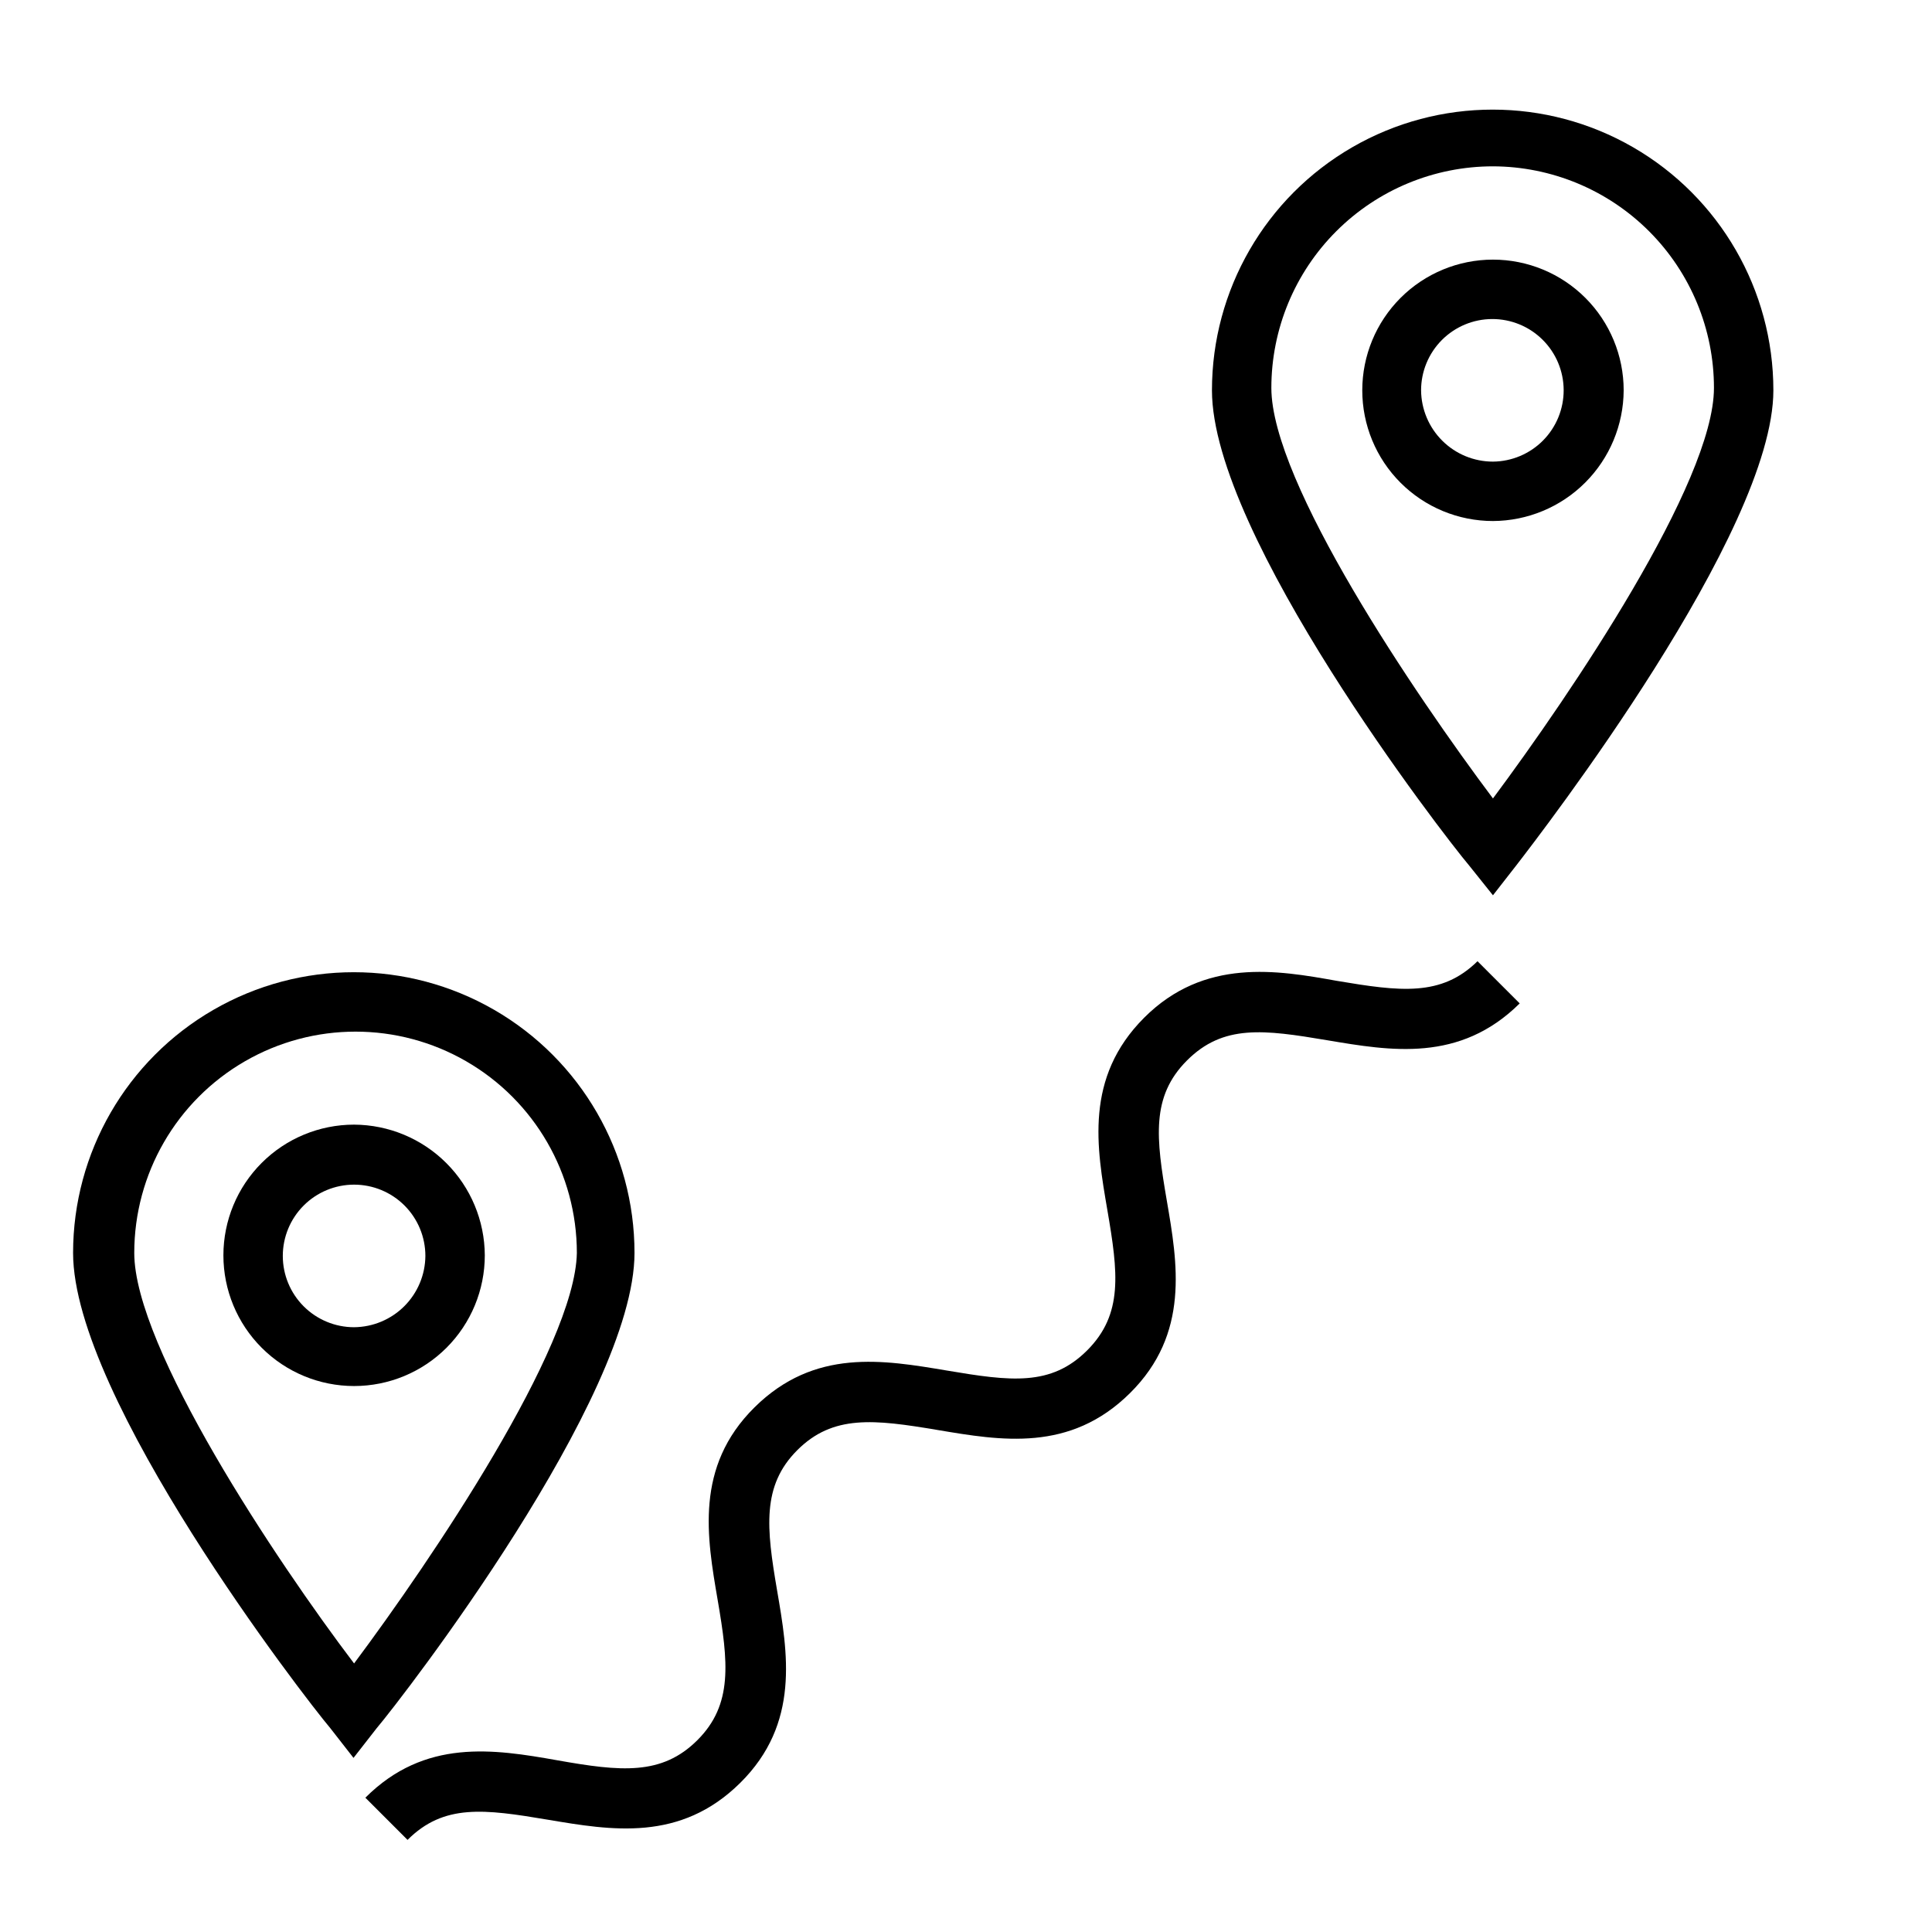
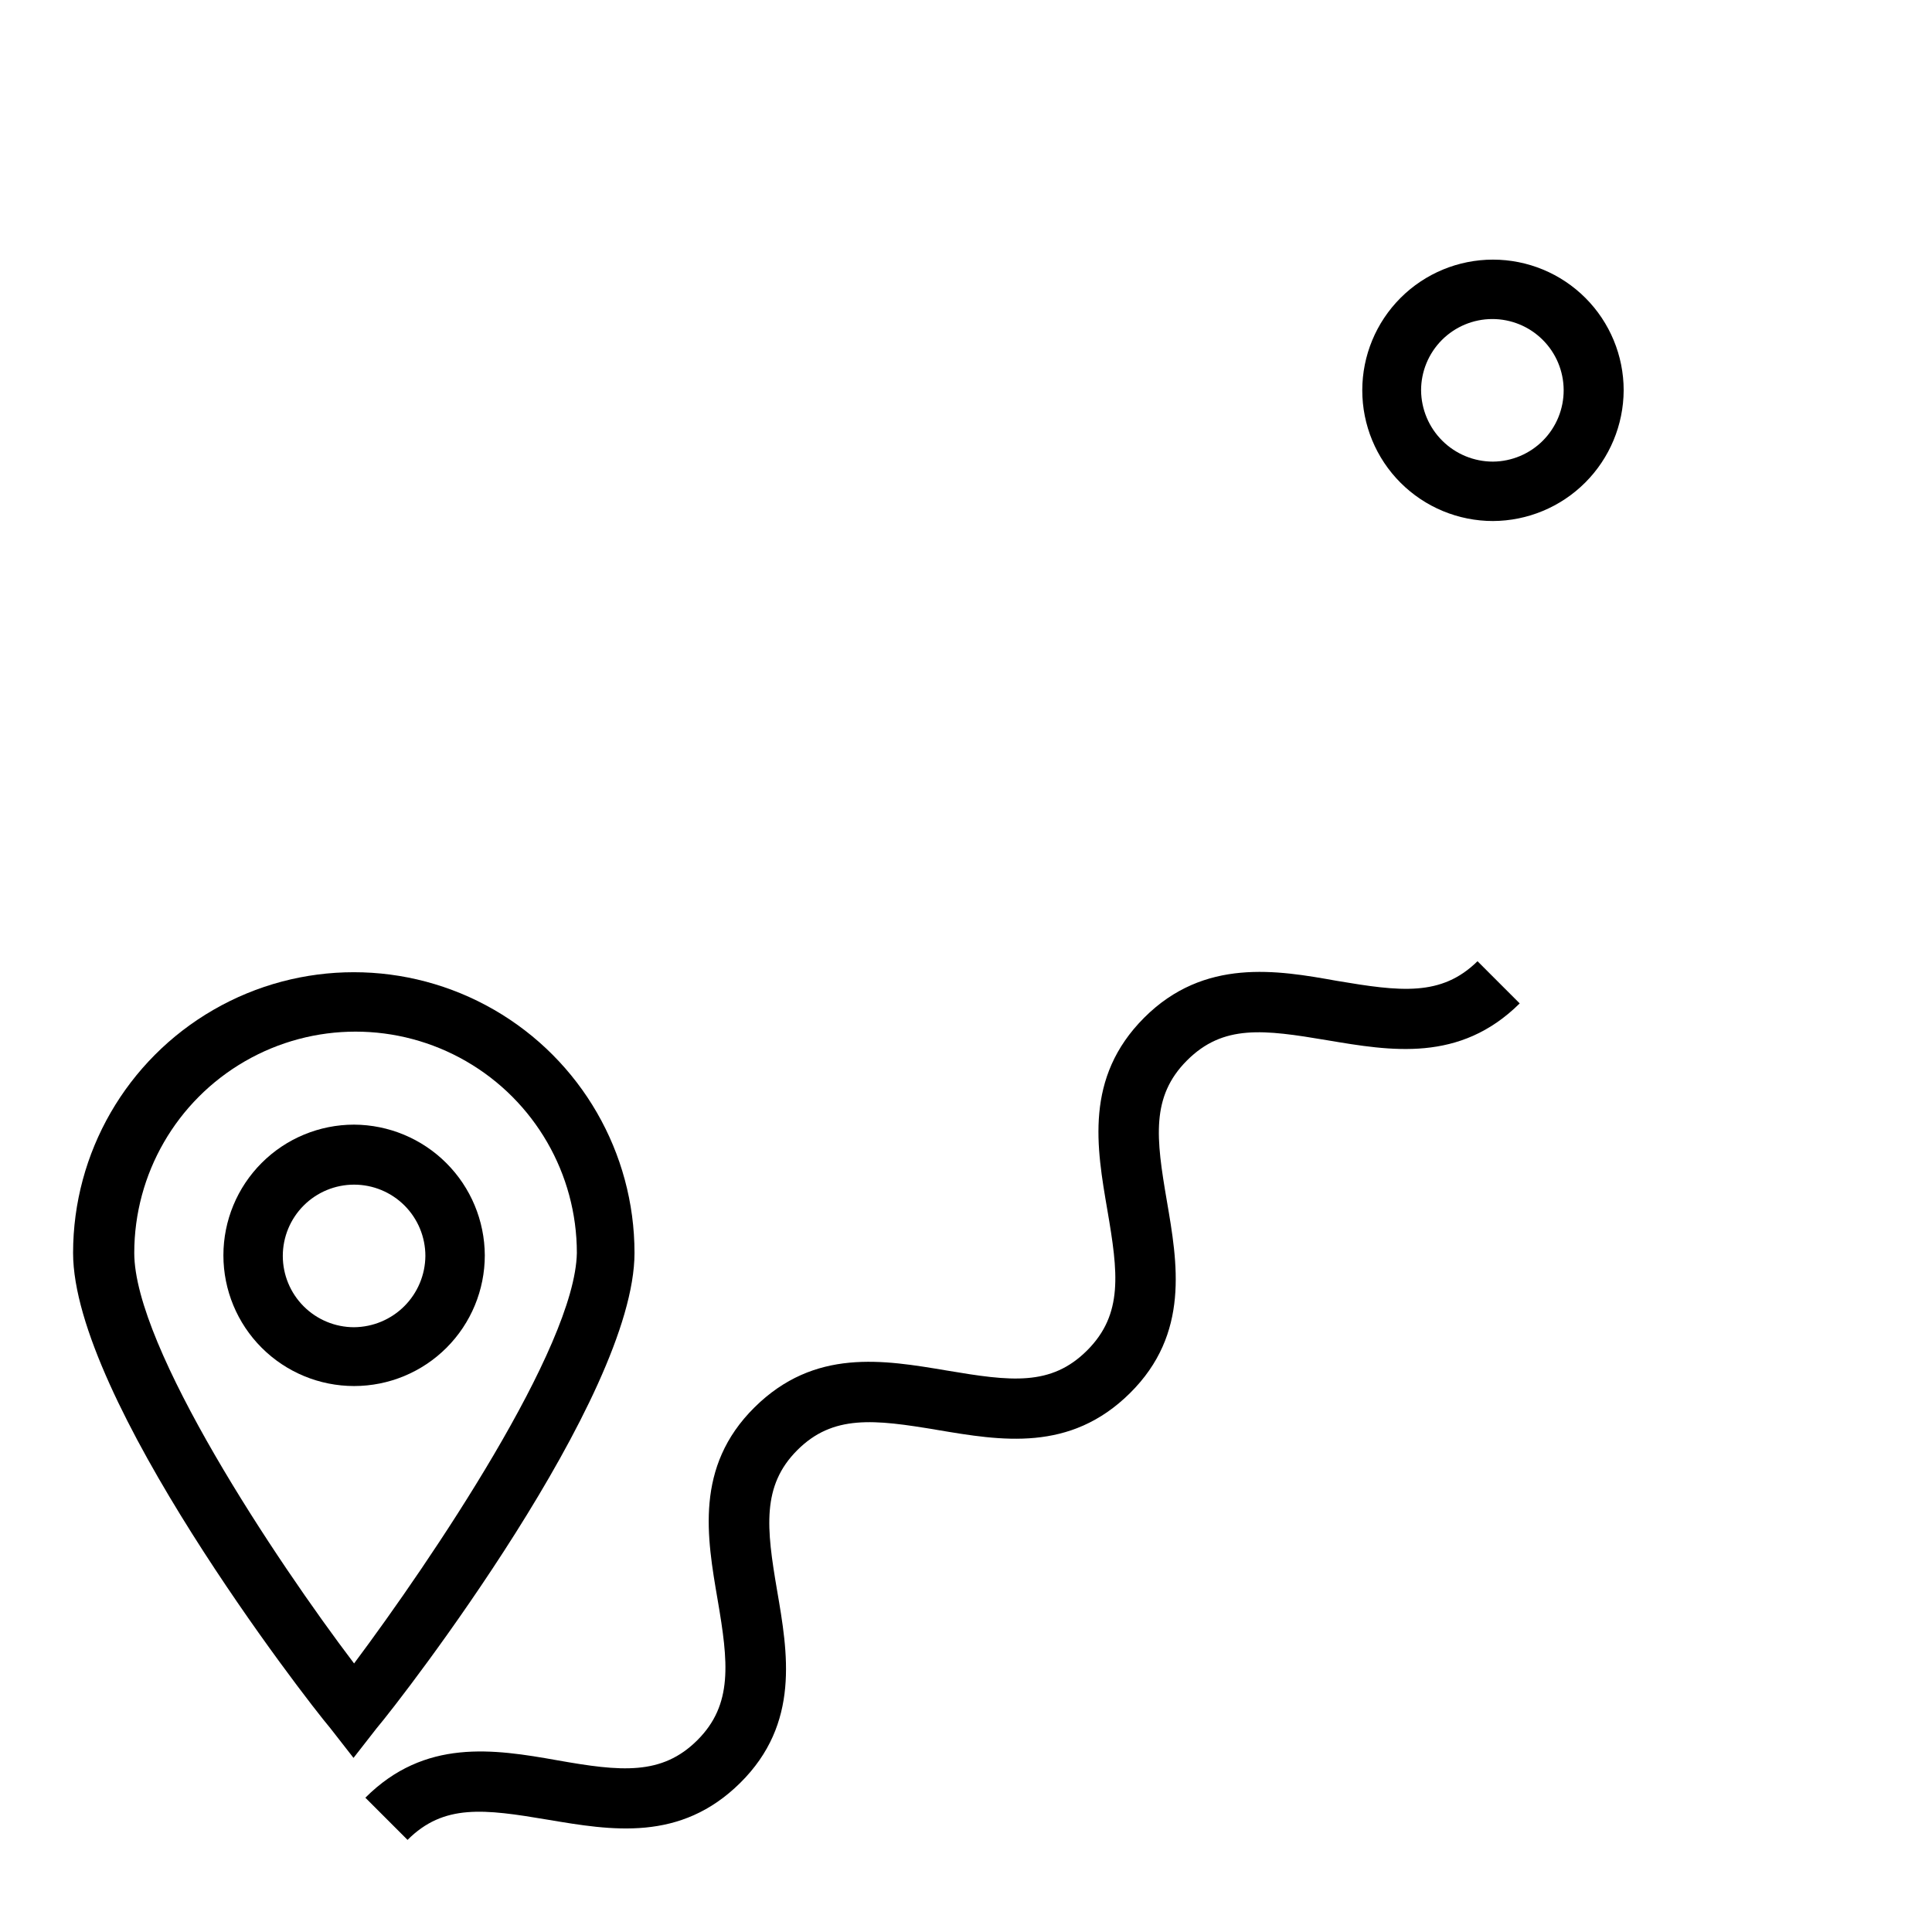
<svg xmlns="http://www.w3.org/2000/svg" fill="#000000" width="800px" height="800px" version="1.1" viewBox="144 144 512 512">
  <g>
    <path d="m312.15 476.04c0-26.578-14.18-51.137-37.195-64.426-23.02-13.289-51.375-13.289-74.391 0-23.02 13.289-37.195 37.848-37.195 64.426 0 38.414 61.246 117.77 68.172 125.95l6.141 7.871 6.141-7.871c7.082-8.348 68.328-87.695 68.328-125.95zm-132.57 0c0-20.953 11.18-40.312 29.324-50.789 18.145-10.477 40.5-10.477 58.645 0 18.145 10.477 29.324 29.836 29.324 50.789-0.473 25.031-38.574 81.395-59.039 108.79-20.785-27.395-58.254-83.758-58.254-108.79z" />
    <path d="m237.84 442.04c-9.188 0-17.996 3.648-24.492 10.145-6.496 6.496-10.145 15.305-10.145 24.492s3.648 17.996 10.145 24.492c6.496 6.496 15.305 10.145 24.492 10.145 9.184 0 17.996-3.648 24.492-10.145 6.496-6.496 10.145-15.305 10.145-24.492-0.043-9.172-3.703-17.961-10.191-24.445-6.488-6.488-15.273-10.148-24.445-10.191zm0 53.688c-5.012 0-9.816-1.992-13.359-5.535-3.543-3.543-5.535-8.348-5.535-13.359 0-5.008 1.992-9.816 5.535-13.359 3.543-3.543 8.348-5.531 13.359-5.531 5.008 0 9.816 1.988 13.359 5.531 3.543 3.543 5.531 8.352 5.531 13.359-0.039 5-2.043 9.781-5.578 13.316-3.535 3.531-8.316 5.535-13.312 5.578z" />
-     <path d="m539.65 381.26 6.141-7.871c6.926-8.973 68.172-88.324 68.172-125.95 0-26.574-14.18-51.133-37.195-64.422s-51.375-13.289-74.391 0-37.195 37.848-37.195 64.422c0 38.414 61.246 117.77 68.172 125.95zm0-193.18c15.547 0.043 30.445 6.25 41.422 17.258 10.98 11.008 17.145 25.922 17.145 41.469 0 25.031-37.941 81.082-58.566 108.79-20.781-27.711-58.727-83.758-58.727-108.79 0-15.574 6.188-30.512 17.203-41.523 11.012-11.016 25.949-17.203 41.523-17.203z" />
    <path d="m574.29 247.44c0-9.184-3.648-17.996-10.145-24.492-6.496-6.496-15.305-10.145-24.492-10.145s-17.996 3.648-24.492 10.145c-6.496 6.496-10.145 15.309-10.145 24.492 0 9.188 3.648 17.996 10.145 24.492 6.496 6.496 15.305 10.145 24.492 10.145 9.172-0.039 17.961-3.703 24.445-10.188 6.488-6.488 10.148-15.273 10.191-24.449zm-53.688 0c0-5 1.984-9.797 5.516-13.34 3.531-3.539 8.324-5.539 13.324-5.551 5.004-0.016 9.805 1.957 13.355 5.477 3.555 3.523 5.562 8.309 5.59 13.312 0.027 5-1.93 9.809-5.441 13.371-3.512 3.559-8.293 5.582-13.293 5.625-5.027 0-9.848-1.984-13.414-5.523-3.57-3.539-5.594-8.344-5.637-13.371z" />
    <path d="m498.24 403.93c-15.742-2.832-35.109-6.141-51.012 9.762-15.902 15.902-12.594 34.48-9.762 51.012s4.25 27.551-5.352 37.156c-9.605 9.605-20.309 8.188-37.156 5.352-16.848-2.832-35.109-5.984-51.012 9.762-15.902 15.742-12.594 34.48-9.762 51.012s4.094 27.711-5.352 37.156c-9.445 9.445-20.309 8.344-37.156 5.352-16.848-2.992-35.109-5.824-50.852 9.918l11.18 11.18c9.605-9.605 20.309-8.188 37.156-5.352 16.848 2.832 35.109 5.984 51.012-9.762 15.902-15.742 12.594-34.48 9.762-51.012s-4.094-27.711 5.352-37.156c9.445-9.445 20.309-8.188 37.156-5.352 16.848 2.832 35.109 5.984 51.012-9.762 15.902-15.742 12.594-34.48 9.762-51.012s-4.25-27.551 5.352-37.156c9.605-9.605 20.309-8.188 37.156-5.352 16.848 2.832 35.109 5.984 51.012-9.762l-11.18-11.18c-9.609 9.445-20.473 8.031-37.316 5.195z" />
  </g>
</svg>